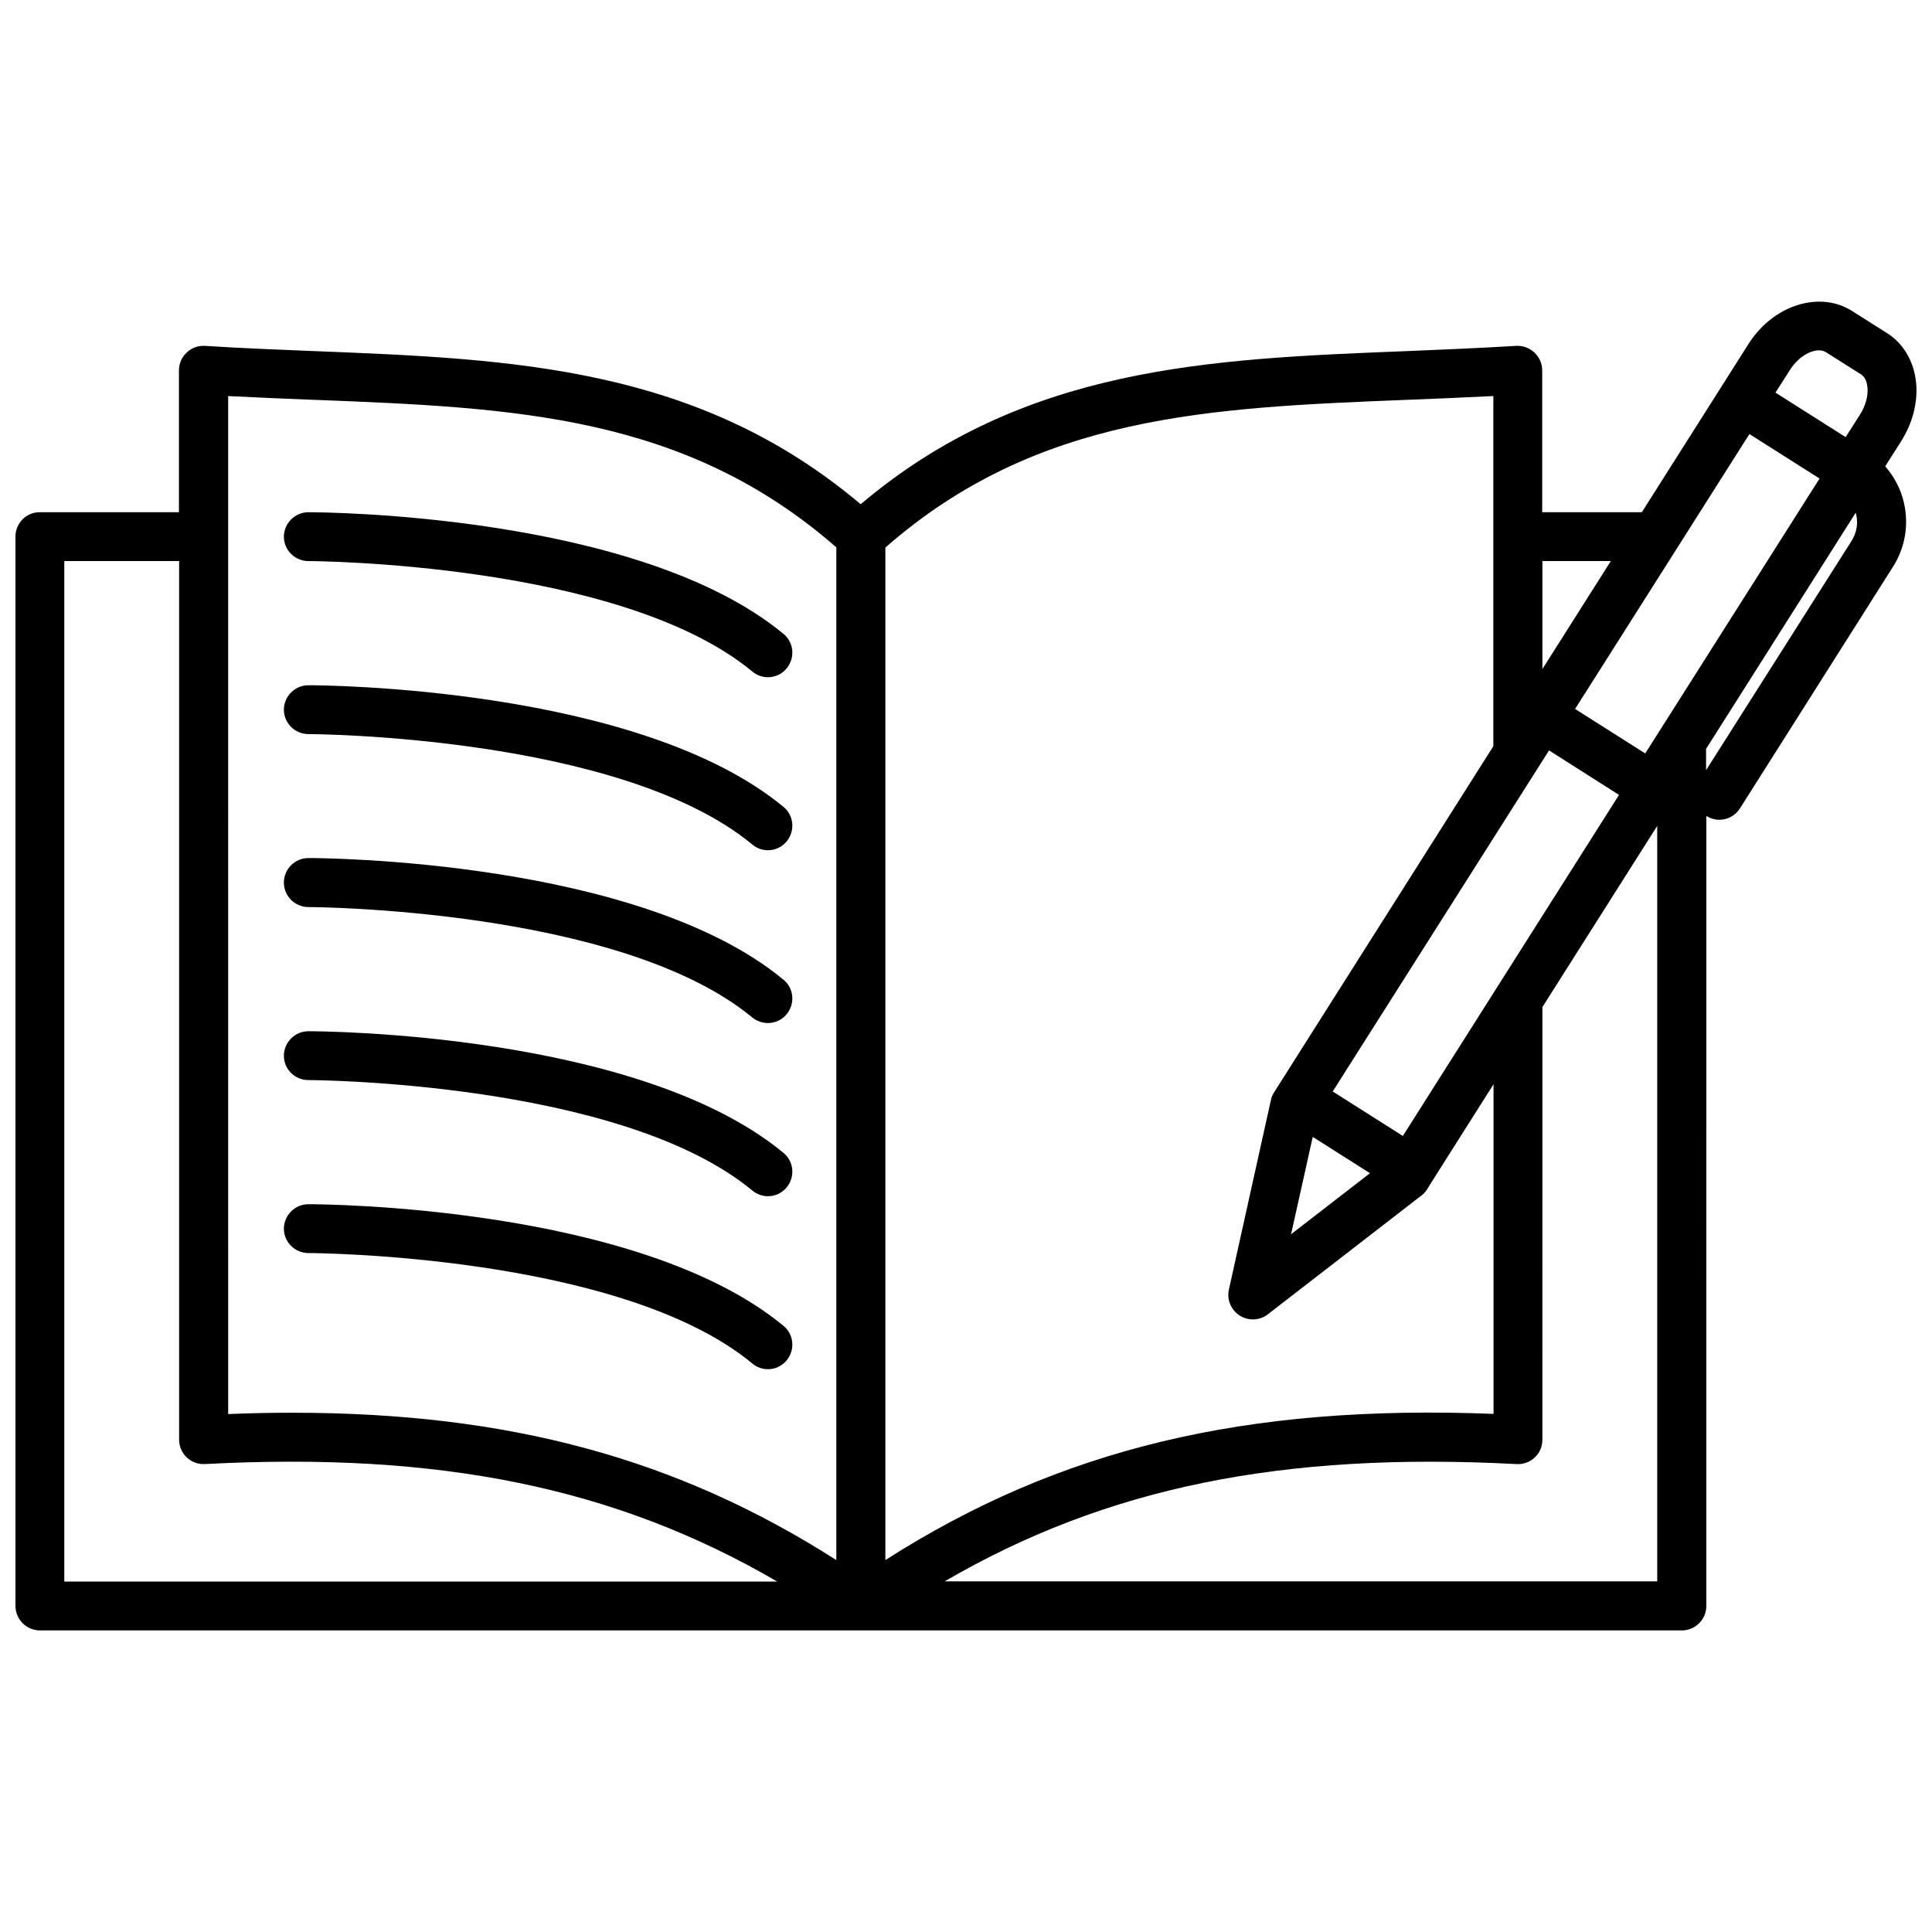
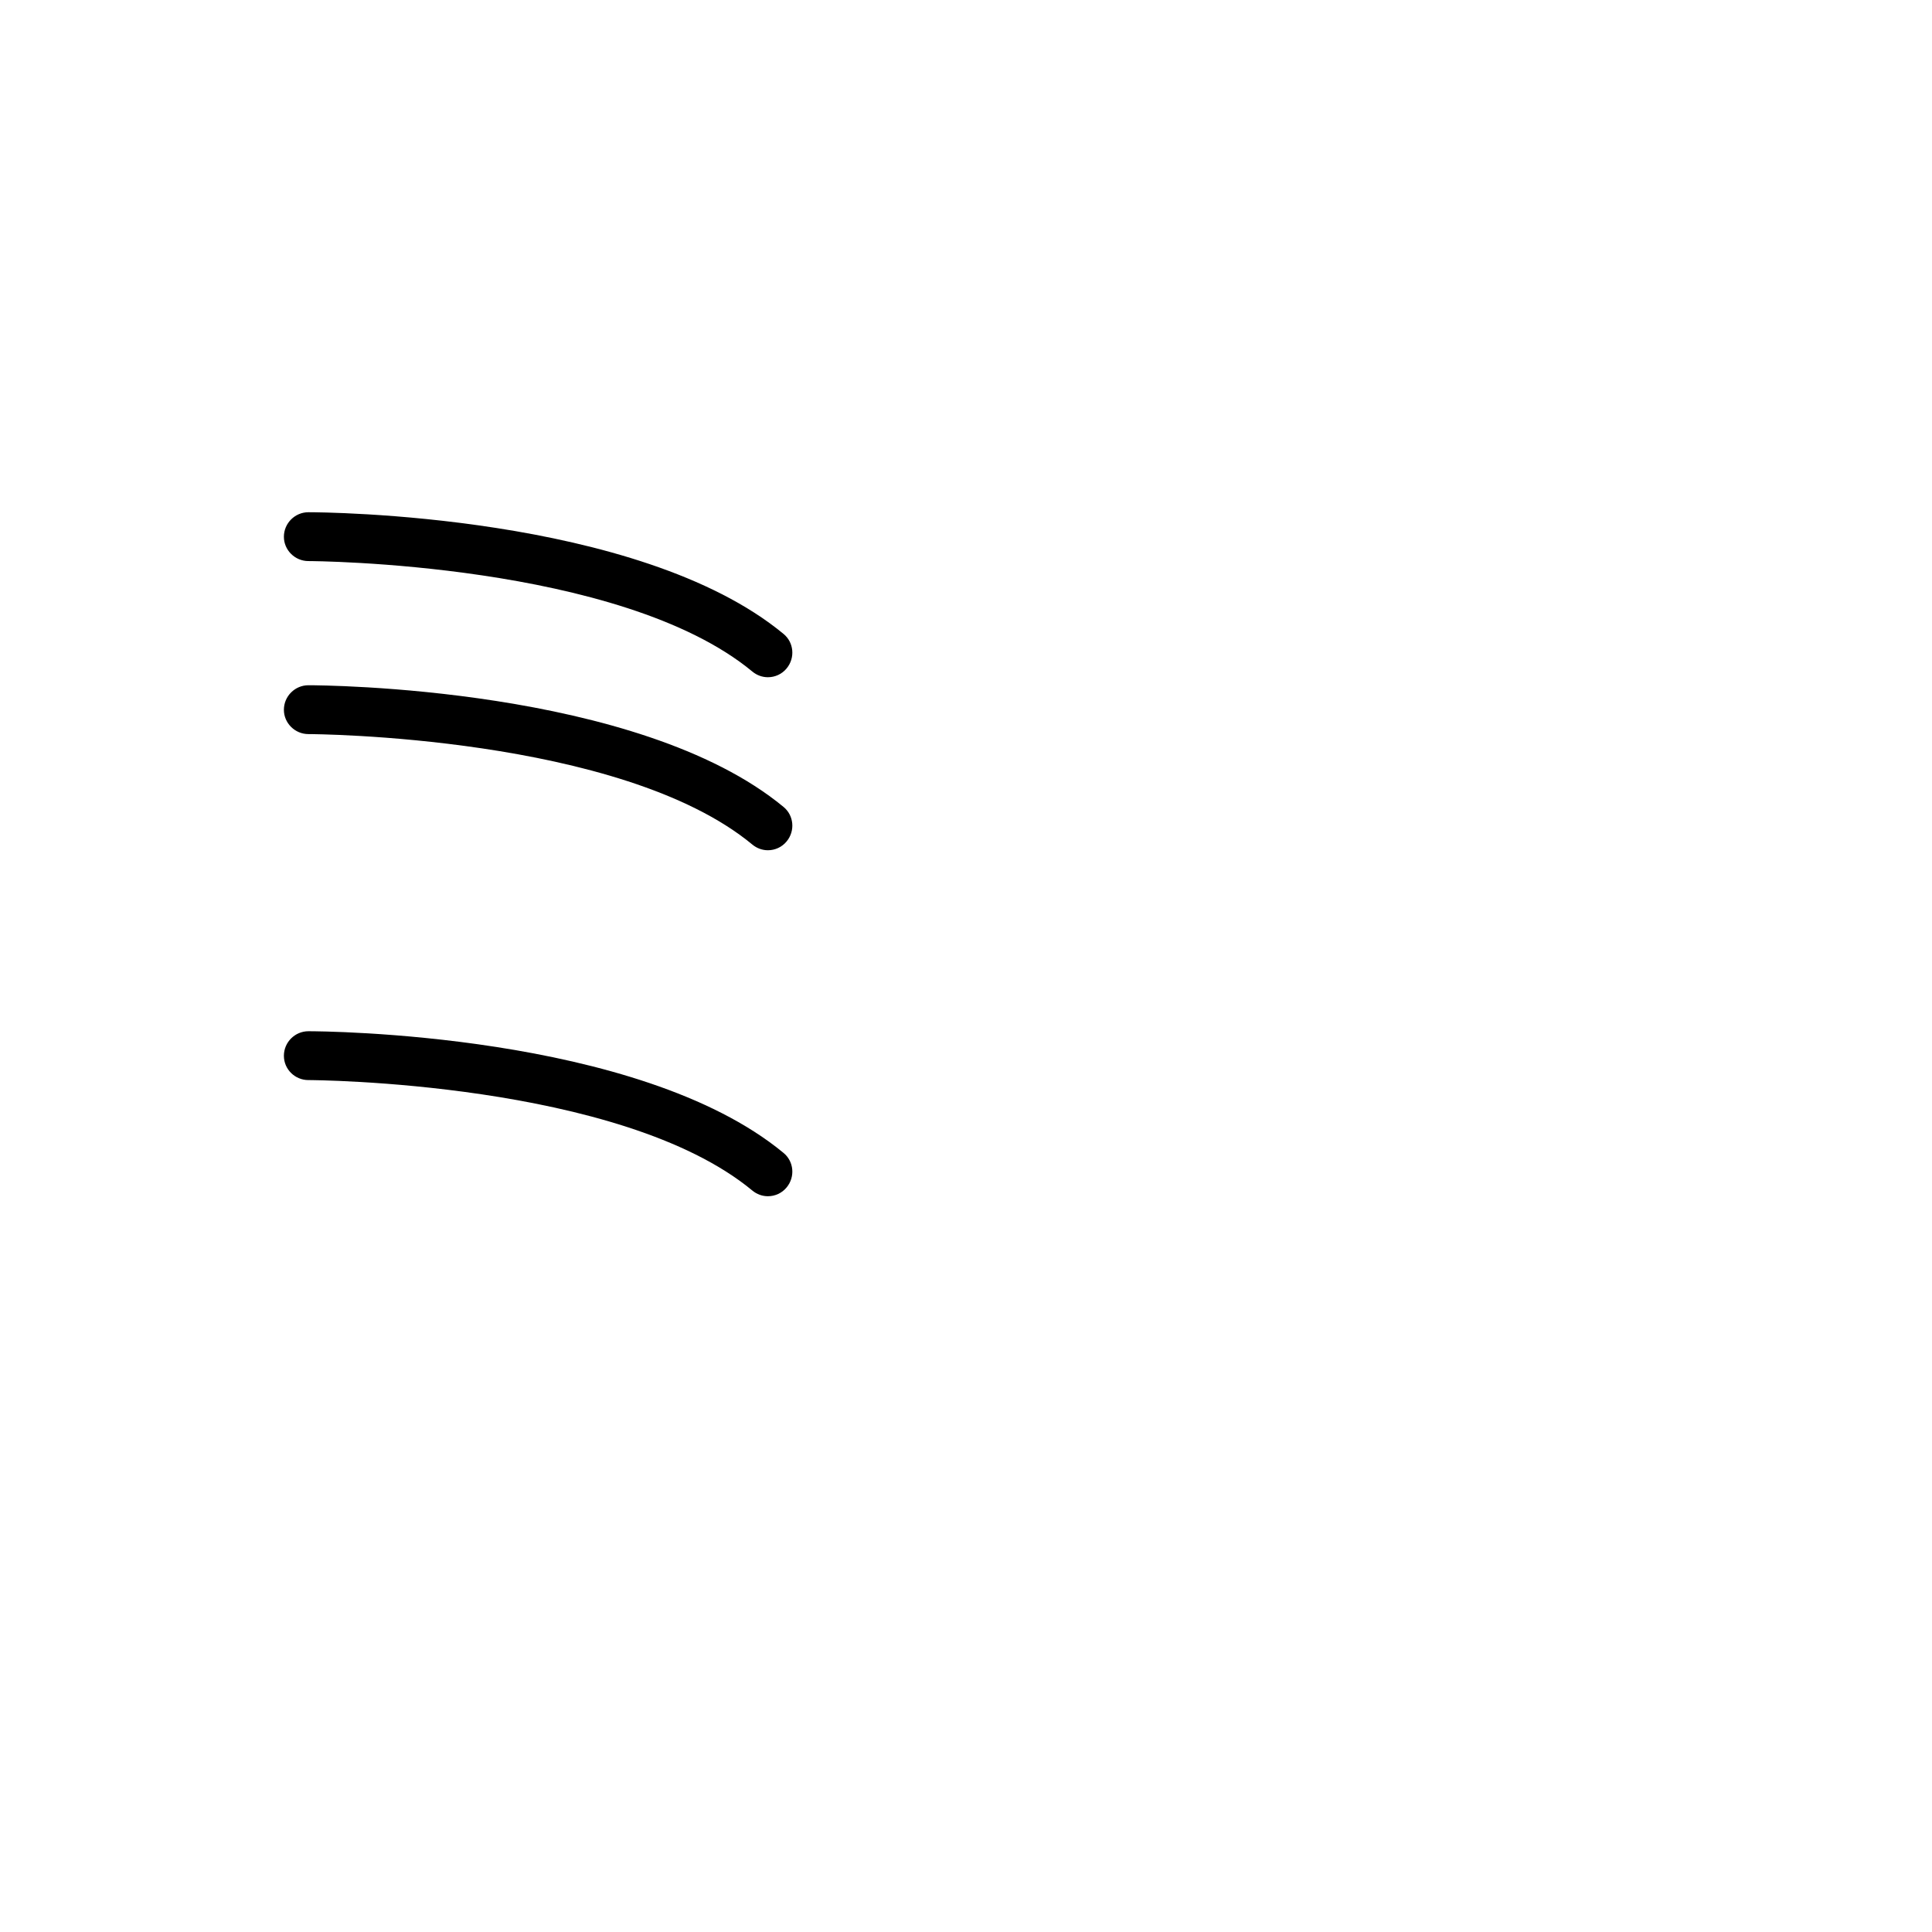
<svg xmlns="http://www.w3.org/2000/svg" width="800px" height="800px" version="1.1" viewBox="144 144 512 512">
  <defs>
    <clipPath id="a">
-       <path d="m148.09 223h503.81v354h-503.81z" />
-     </clipPath>
+       </clipPath>
  </defs>
  <path d="m225.73 292.69c0.805 0 82.727 0.352 117.64 29.27 1.211 1.008 2.672 1.512 4.133 1.512 1.863 0 3.727-0.805 4.988-2.367 2.266-2.769 1.914-6.852-0.855-9.117-38.492-31.84-122.38-32.242-125.9-32.242-3.578 0-6.5 2.922-6.5 6.5-0.004 3.523 2.918 6.445 6.496 6.445z" />
  <path d="m225.73 338.54c0.805 0 82.727 0.352 117.64 29.27 1.211 1.008 2.672 1.512 4.133 1.512 1.863 0 3.727-0.805 4.988-2.367 2.266-2.769 1.914-6.852-0.855-9.117-38.492-31.84-122.38-32.242-125.9-32.242-3.578 0-6.5 2.922-6.5 6.5-0.004 3.523 2.918 6.445 6.496 6.445z" />
-   <path d="m225.73 384.38c0.805 0 82.727 0.352 117.64 29.27 1.207 0.961 2.668 1.465 4.129 1.465 1.863 0 3.727-0.805 4.988-2.367 2.266-2.769 1.914-6.852-0.855-9.117-38.492-31.84-122.38-32.242-125.9-32.242-3.578 0-6.5 2.922-6.5 6.5 0 3.57 2.922 6.492 6.5 6.492z" />
  <path d="m225.73 430.23c0.805 0 82.727 0.352 117.64 29.27 1.211 1.008 2.672 1.512 4.133 1.512 1.863 0 3.727-0.805 4.988-2.367 2.266-2.769 1.914-6.852-0.855-9.117-38.492-31.84-122.38-32.242-125.9-32.242-3.578 0-6.5 2.922-6.5 6.5-0.004 3.574 2.918 6.445 6.496 6.445z" />
-   <path d="m225.73 476.07c0.805 0 82.727 0.352 117.64 29.27 1.211 1.008 2.672 1.512 4.133 1.512 1.863 0 3.727-0.805 4.988-2.367 2.266-2.769 1.914-6.852-0.855-9.117-38.492-31.84-122.38-32.242-125.9-32.242-3.578 0-6.5 2.922-6.5 6.5-0.004 3.523 2.918 6.445 6.496 6.445z" />
  <g clip-path="url(#a)">
    <path d="m643.59 267.6 4.281-6.75c2.973-4.734 4.383-10.125 3.93-15.266-0.504-5.691-3.324-10.531-7.707-13.301l-9.32-5.894c-8.613-5.441-20.906-1.512-27.406 8.766l-28.266 44.586h-26.398v-37.586c0-1.812-0.754-3.477-2.066-4.734-1.309-1.211-3.023-1.863-4.836-1.762-10.027 0.605-19.949 1.008-29.574 1.41-51.844 2.066-100.96 4.031-144.14 40.559-43.227-36.527-92.297-38.492-144.19-40.559-9.621-0.402-19.547-0.754-29.574-1.41-1.812-0.102-3.527 0.504-4.836 1.762-1.309 1.211-2.066 2.922-2.066 4.734v37.586h-36.824c-3.578-0.051-6.5 2.871-6.5 6.449v283.39c0 3.578 2.922 6.5 6.5 6.5h217.5 0.051 0.051 217.5c3.578 0 6.5-2.922 6.5-6.5l-0.004-209.34c1.059 0.656 2.266 1.008 3.426 1.008 2.168 0 4.231-1.059 5.492-3.023l40.555-64.031c3.176-5.039 4.231-10.984 2.922-16.828-0.805-3.676-2.57-7.004-4.988-9.773zm-127.82 177.44-18.59-11.789 57.332-90.383 18.543 11.789zm-23.879 0.25 15.164 9.621-20.906 16.172zm88.113-101.62-18.59-11.789 46.199-72.852 18.59 11.789zm47.863-106.35 9.32 5.894c1.309 0.805 1.613 2.519 1.715 3.477 0.203 2.266-0.504 4.836-1.965 7.152l-3.828 5.996-18.59-11.789 3.828-5.996c2.769-4.383 7.305-6.148 9.52-4.734zm-56.98 55.367-18.137 28.617v-28.617zm-54.109-42.723c7.508-0.301 15.164-0.605 22.973-1.008v92.801l-57.031 90.031-1.059 1.664c-0.402 0.656-0.707 1.309-0.855 2.066l-11.133 50.23c-0.605 2.672 0.555 5.391 2.871 6.902 1.059 0.656 2.266 1.008 3.477 1.008 1.41 0 2.82-0.453 3.981-1.359l40.707-31.488c0.605-0.453 1.109-1.008 1.512-1.664l1.059-1.715 16.523-26.098v87.359c-65.695-2.57-114.97 9.219-161.17 38.742v-268.33c40.203-35.215 85.648-37.031 138.14-39.145zm-289.34 0c52.496 2.066 97.941 3.879 138.2 39.094v268.38c-42.117-26.902-86.758-39.047-144.09-39.047-5.594 0-11.285 0.102-17.078 0.352l-0.004-232.55v-37.23c7.809 0.402 15.469 0.703 22.977 1.008zm-66.402 42.723h30.43v232.86c0 1.762 0.754 3.477 2.016 4.684 1.309 1.211 3.023 1.863 4.785 1.762 62.02-3.273 108.72 6.098 151.7 31.137l-188.93 0.004zm233.21 270.45c42.977-25.039 89.68-34.41 151.7-31.137 1.762 0.102 3.527-0.555 4.785-1.762 1.309-1.211 2.016-2.922 2.016-4.684l0.004-114.67 30.43-48.012v200.21h-188.93zm240.47-275.84-38.59 60.809v-5.644l39.648-62.574c0.051 0.152 0.102 0.25 0.102 0.352 0.605 2.422 0.152 4.941-1.16 7.059z" />
  </g>
</svg>